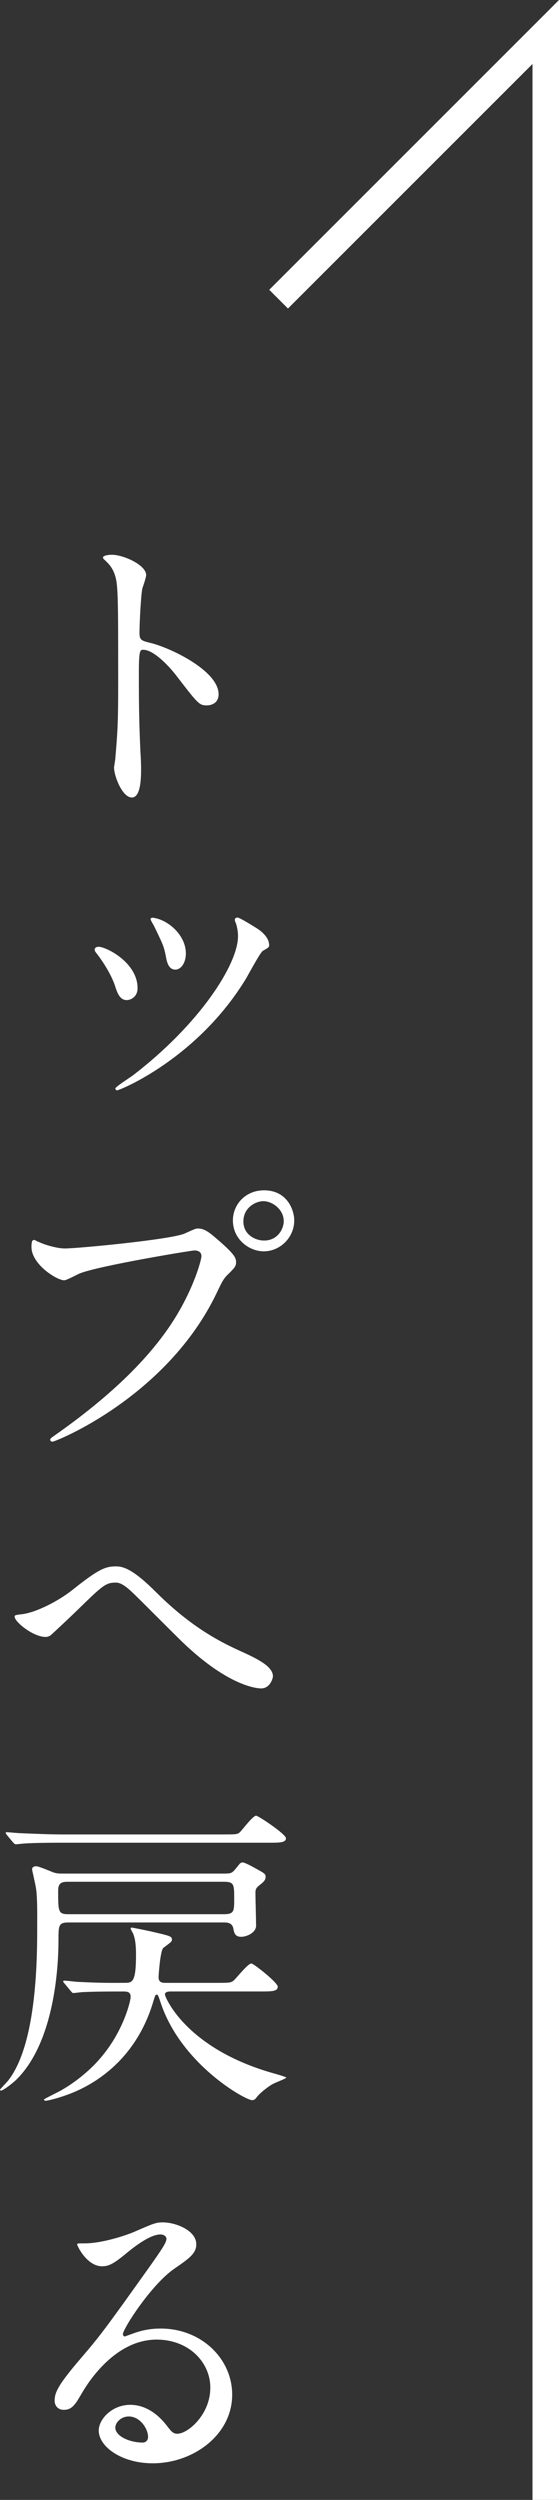
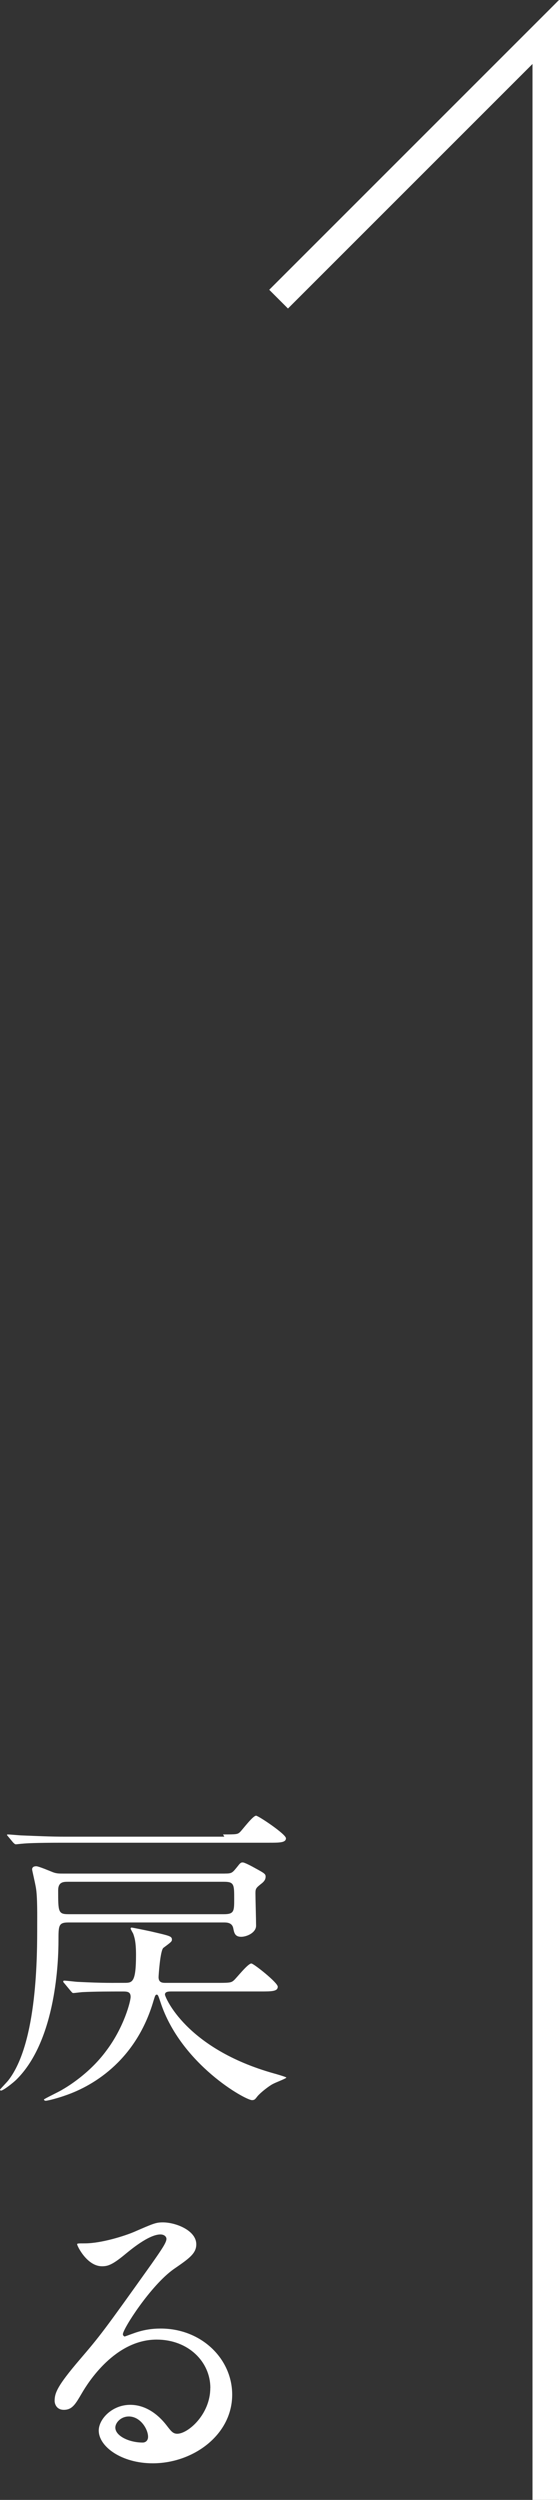
<svg xmlns="http://www.w3.org/2000/svg" id="_レイヤー_1" data-name="レイヤー_1" width="21.1" height="94.356" version="1.1" viewBox="0 0 21.1 94.356">
  <rect x="0" y="0" width="21.1" height="94.356" fill="#333333" stroke="none" />
  <defs>
    <style>
      .st0 {
        fill: #fff;
      }

      .st1 {
        fill: none;
        stroke: #fff;
        stroke-miterlimit: 10;
      }
    </style>
  </defs>
  <path class="st1" d="M20.6,94.356V1.207l-10.084,10.084" />
  <g>
-     <path class="st0" d="M4.222,20.939c.432,0,1.295.383,1.295.768,0,.084-.12.432-.144.504-.06.299-.108,1.367-.108,1.666,0,.264.048.301.396.385.731.168,2.59,1.043,2.59,1.942,0,.396-.372.42-.432.42-.3,0-.336-.048-1.139-1.091-.336-.444-.9-1.008-1.271-1.008-.12,0-.168,0-.168.887,0,1.271.012,1.908.06,2.986.012.133.024.432.024.612,0,.3,0,1.091-.348,1.091-.36,0-.672-.814-.672-1.127,0-.048.048-.3.048-.348.084-.996.108-1.307.108-2.783,0-3.43,0-3.812-.144-4.197-.096-.252-.216-.371-.408-.551l-.024-.049c.012-.107.324-.107.336-.107Z" />
-     <path class="st0" d="M5.193,37.293c0,.348-.276.455-.408.455-.264,0-.36-.275-.444-.539-.108-.336-.372-.804-.684-1.211-.072-.084-.084-.121-.084-.156,0-.072.072-.107.144-.107.3,0,1.475.6,1.475,1.559ZM8.899,34.834c-.012-.023-.036-.084-.036-.119,0-.049.048-.084.096-.084.096,0,.636.348.696.383.3.18.504.42.504.66,0,.084-.048.107-.24.216-.096.06-.527.863-.624,1.031-1.835,3.034-4.773,4.233-4.881,4.233-.024,0-.06-.035-.06-.072,0-.059.564-.419.66-.491,2.531-1.942,3.97-4.198,3.97-5.253,0-.18-.036-.371-.084-.504ZM7.016,35.985c0,.349-.18.612-.396.612-.264,0-.324-.301-.36-.504-.072-.385-.132-.492-.444-1.14-.024-.048-.132-.216-.132-.264,0-.036.048-.06.108-.048.576.084,1.223.672,1.223,1.343Z" />
-     <path class="st0" d="M1.451,46.87c.216.108.696.252.996.252.492,0,4.006-.336,4.521-.563.372-.168.42-.191.504-.191.264,0,.456.168.827.491.54.479.612.612.612.779,0,.156-.06.216-.276.433-.192.18-.24.275-.468.755-1.883,3.909-6.068,5.589-6.188,5.589-.06,0-.084-.048-.084-.072,0-.047.036-.072.156-.156,2.087-1.463,3.778-3.045,4.738-4.748.587-1.032.815-1.908.815-2.027,0-.204-.204-.216-.264-.216-.12,0-3.586.575-4.317.863-.096.036-.504.264-.6.264-.276,0-1.235-.6-1.235-1.259,0-.229.036-.264.108-.264.024,0,.132.071.156.071ZM11.106,46.066c0,.637-.528,1.164-1.151,1.164-.552,0-1.164-.456-1.164-1.164,0-.6.468-1.139,1.176-1.139.863,0,1.139.731,1.139,1.139ZM9.187,46.103c0,.504.456.72.78.72.516,0,.743-.443.743-.731,0-.456-.443-.756-.768-.756-.275,0-.755.228-.755.768Z" />
-     <path class="st0" d="M5.889,60.093c1.451,1.451,2.639,1.979,3.358,2.303.563.264,1.055.528,1.055.876,0,.071-.108.455-.443.455-.108,0-1.188-.035-2.975-1.751-.288-.276-1.571-1.571-1.835-1.823-.276-.264-.48-.42-.671-.42-.396,0-.504.108-1.487,1.068-.084.084-.959.911-.983.923-.048.036-.12.06-.192.06-.456,0-1.164-.562-1.164-.768,0-.047.024-.06.228-.084.552-.047,1.427-.503,1.955-.923,1.008-.804,1.248-.888,1.655-.888.312,0,.708.18,1.499.972Z" />
-     <path class="st0" d="M8.479,70.715c.288,0,.288-.025.504-.289.096-.131.132-.131.18-.131.072,0,.36.155.444.203.372.204.419.229.419.336,0,.096-.048.168-.132.24-.228.18-.252.203-.252.383,0,.181.024,1.032.024,1.225,0,.264-.348.42-.564.42-.24,0-.264-.156-.3-.336-.048-.205-.252-.205-.348-.205H2.579c-.372,0-.372.121-.372.684,0,.696-.072,3.742-1.583,5.242-.132.131-.503.42-.587.42-.024,0-.036-.024-.036-.037,0-.012.276-.299.312-.348,1.104-1.415,1.091-4.762,1.091-5.853,0-.3.012-1.079-.048-1.415-.036-.216-.144-.66-.144-.695,0-.072.048-.12.156-.12.096,0,.54.192.636.228.132.049.228.049.408.049h6.069ZM8.419,69.238c.504,0,.552,0,.647-.096.096-.096.48-.611.6-.611.084,0,1.127.695,1.127.852,0,.168-.24.168-.647.168H2.375c-1.056,0-1.403.023-1.523.036-.036,0-.216.024-.252.024-.036,0-.06-.024-.108-.072l-.228-.275q-.048-.061-.048-.084c0-.025.012-.025.036-.025.084,0,.456.037.528.037.587.023,1.079.047,1.643.047h5.997ZM2.435,74.863c-.048-.047-.048-.06-.048-.071,0-.024.012-.036.036-.036.084,0,.456.048.528.048.971.048,1.319.036,1.739.036.3,0,.444,0,.444-1.055,0-.504-.06-.672-.108-.805-.012-.023-.096-.168-.096-.191s.024-.036.036-.036c.024,0,.444.084.72.144.72.168.803.18.803.312,0,.072-.036.096-.324.312-.12.108-.18,1.056-.18,1.104,0,.216.156.216.276.216h1.847c.552,0,.612,0,.72-.096s.528-.636.66-.636c.084,0,.996.72.996.876,0,.18-.228.18-.648.18h-3.346c-.12,0-.264,0-.264.119,0,.084.78,2.039,4.114,2.975.048.012.468.133.468.156,0,.035-.42.191-.504.24-.144.071-.468.323-.587.467-.084.108-.108.145-.204.145-.252,0-2.687-1.355-3.454-3.694-.084-.251-.096-.288-.144-.288-.06,0-.072.084-.12.229-.624,2.146-2.147,3.178-3.358,3.586-.168.061-.611.191-.719.191-.036,0-.06-.035-.06-.047,0-.025.587-.301.695-.373.168-.096,1.02-.6,1.655-1.463.672-.887.923-1.871.923-2.039,0-.18-.108-.203-.276-.203-.479,0-1.055,0-1.523.023-.048,0-.336.036-.36.036-.048,0-.06-.036-.108-.084l-.228-.276ZM2.579,71.025c-.18,0-.384,0-.384.324,0,.804,0,.9.384.9h5.877c.384,0,.384-.121.384-.576,0-.54,0-.648-.384-.648H2.579Z" />
+     <path class="st0" d="M8.479,70.715c.288,0,.288-.025.504-.289.096-.131.132-.131.18-.131.072,0,.36.155.444.203.372.204.419.229.419.336,0,.096-.048.168-.132.24-.228.18-.252.203-.252.383,0,.181.024,1.032.024,1.225,0,.264-.348.42-.564.42-.24,0-.264-.156-.3-.336-.048-.205-.252-.205-.348-.205H2.579c-.372,0-.372.121-.372.684,0,.696-.072,3.742-1.583,5.242-.132.131-.503.42-.587.42-.024,0-.036-.024-.036-.037,0-.012.276-.299.312-.348,1.104-1.415,1.091-4.762,1.091-5.853,0-.3.012-1.079-.048-1.415-.036-.216-.144-.66-.144-.695,0-.072.048-.12.156-.12.096,0,.54.192.636.228.132.049.228.049.408.049h6.069ZM8.419,69.238c.504,0,.552,0,.647-.096.096-.096.48-.611.6-.611.084,0,1.127.695,1.127.852,0,.168-.24.168-.647.168H2.375c-1.056,0-1.403.023-1.523.036-.036,0-.216.024-.252.024-.036,0-.06-.024-.108-.072l-.228-.275c0-.025.012-.025.036-.025.084,0,.456.037.528.037.587.023,1.079.047,1.643.047h5.997ZM2.435,74.863c-.048-.047-.048-.06-.048-.071,0-.024.012-.036.036-.036.084,0,.456.048.528.048.971.048,1.319.036,1.739.036.3,0,.444,0,.444-1.055,0-.504-.06-.672-.108-.805-.012-.023-.096-.168-.096-.191s.024-.036.036-.036c.024,0,.444.084.72.144.72.168.803.18.803.312,0,.072-.036.096-.324.312-.12.108-.18,1.056-.18,1.104,0,.216.156.216.276.216h1.847c.552,0,.612,0,.72-.096s.528-.636.66-.636c.084,0,.996.72.996.876,0,.18-.228.18-.648.18h-3.346c-.12,0-.264,0-.264.119,0,.084.78,2.039,4.114,2.975.048.012.468.133.468.156,0,.035-.42.191-.504.24-.144.071-.468.323-.587.467-.084.108-.108.145-.204.145-.252,0-2.687-1.355-3.454-3.694-.084-.251-.096-.288-.144-.288-.06,0-.072.084-.12.229-.624,2.146-2.147,3.178-3.358,3.586-.168.061-.611.191-.719.191-.036,0-.06-.035-.06-.047,0-.025.587-.301.695-.373.168-.096,1.02-.6,1.655-1.463.672-.887.923-1.871.923-2.039,0-.18-.108-.203-.276-.203-.479,0-1.055,0-1.523.023-.048,0-.336.036-.36.036-.048,0-.06-.036-.108-.084l-.228-.276ZM2.579,71.025c-.18,0-.384,0-.384.324,0,.804,0,.9.384.9h5.877c.384,0,.384-.121.384-.576,0-.54,0-.648-.384-.648H2.579Z" />
    <path class="st0" d="M7.94,90.128c0-.983-.828-1.823-2.027-1.823-1.583,0-2.603,1.644-2.819,2.016-.24.407-.36.635-.684.635-.288,0-.348-.239-.348-.336,0-.299.096-.562.947-1.559.78-.912.9-1.067,2.71-3.609.396-.564.564-.816.564-.948,0-.084-.084-.168-.228-.168-.444,0-1.151.601-1.355.768-.48.396-.648.433-.852.433-.564,0-.936-.768-.936-.828,0-.036.036-.036.288-.036.636,0,1.523-.288,1.859-.432.743-.323.827-.36,1.091-.36.479,0,1.259.301,1.259.828,0,.348-.276.539-.852.936-.864.611-1.919,2.254-1.919,2.459,0,.035.036.084.072.084.072-.024.228-.084.3-.108.384-.144.72-.192,1.056-.192,1.535,0,2.698,1.14,2.698,2.495,0,1.522-1.475,2.591-2.998,2.591-1.188,0-2.039-.636-2.039-1.236,0-.432.504-.971,1.188-.971.563,0,1.031.336,1.367.768.168.216.24.324.408.324.408,0,1.248-.732,1.248-1.728ZM4.857,91.207c-.288,0-.504.229-.504.42,0,.312.516.564,1.032.564.12,0,.204-.084.204-.217,0-.287-.288-.768-.731-.768Z" />
  </g>
</svg>